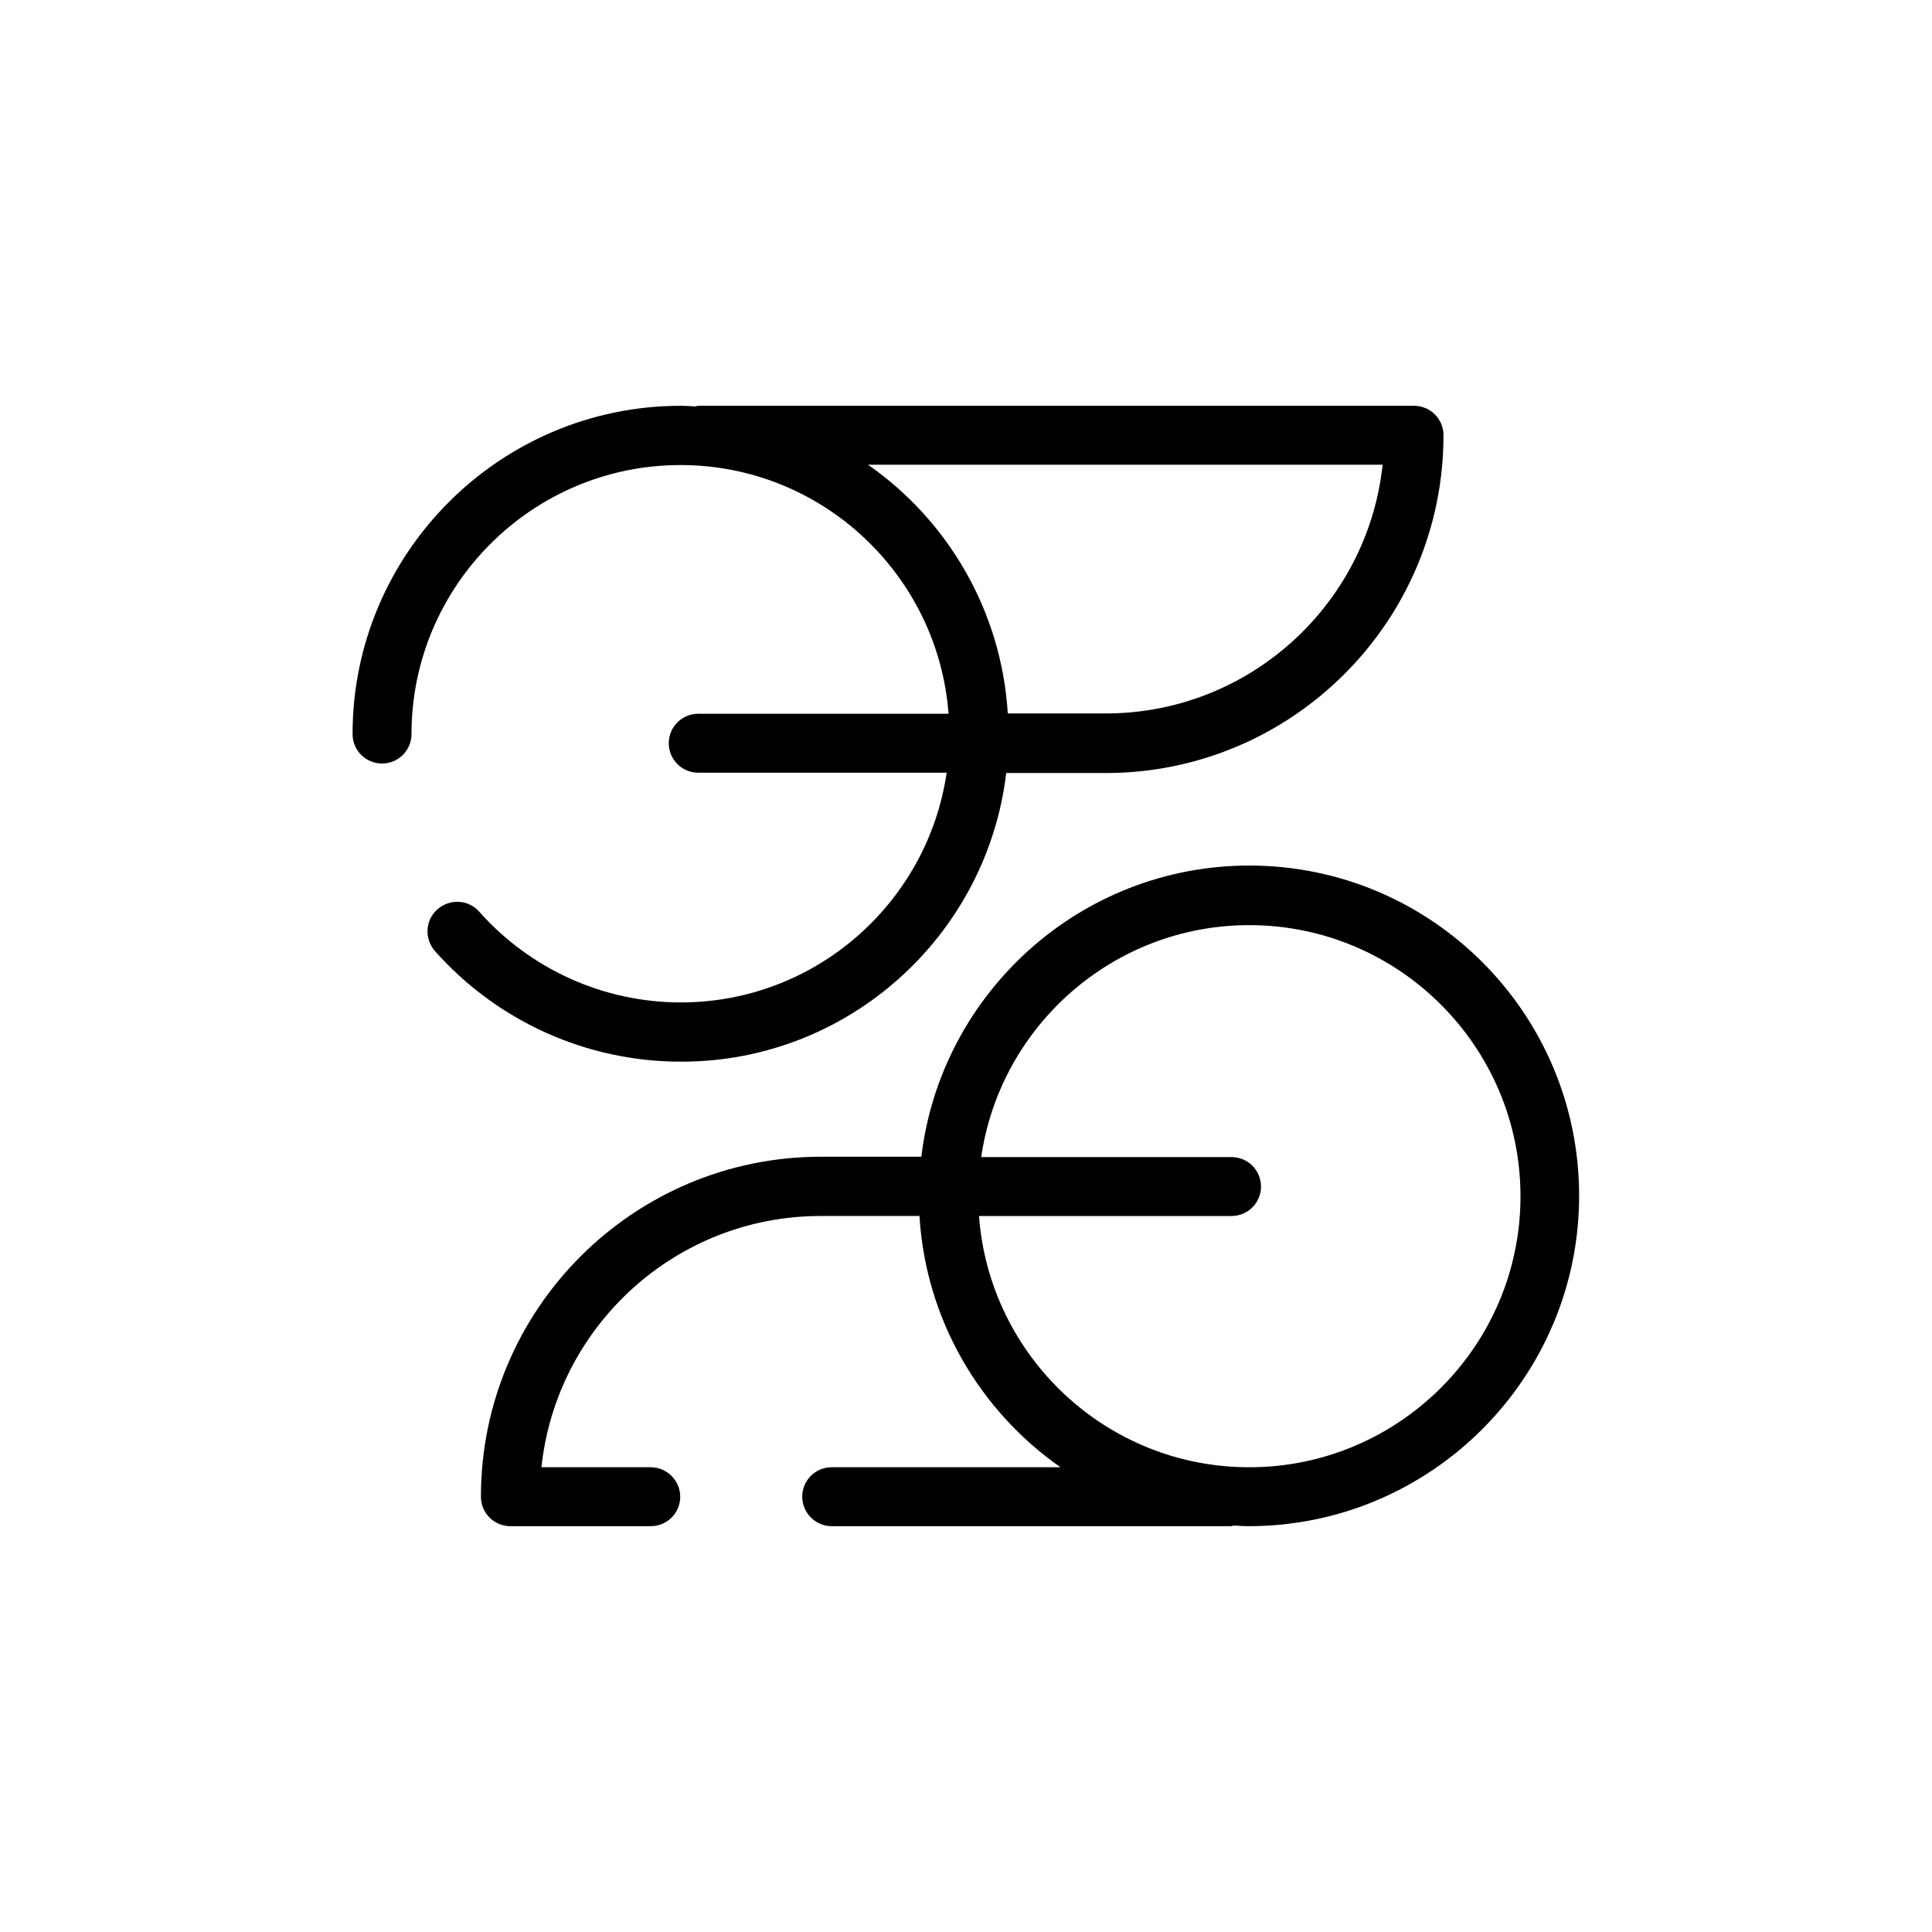
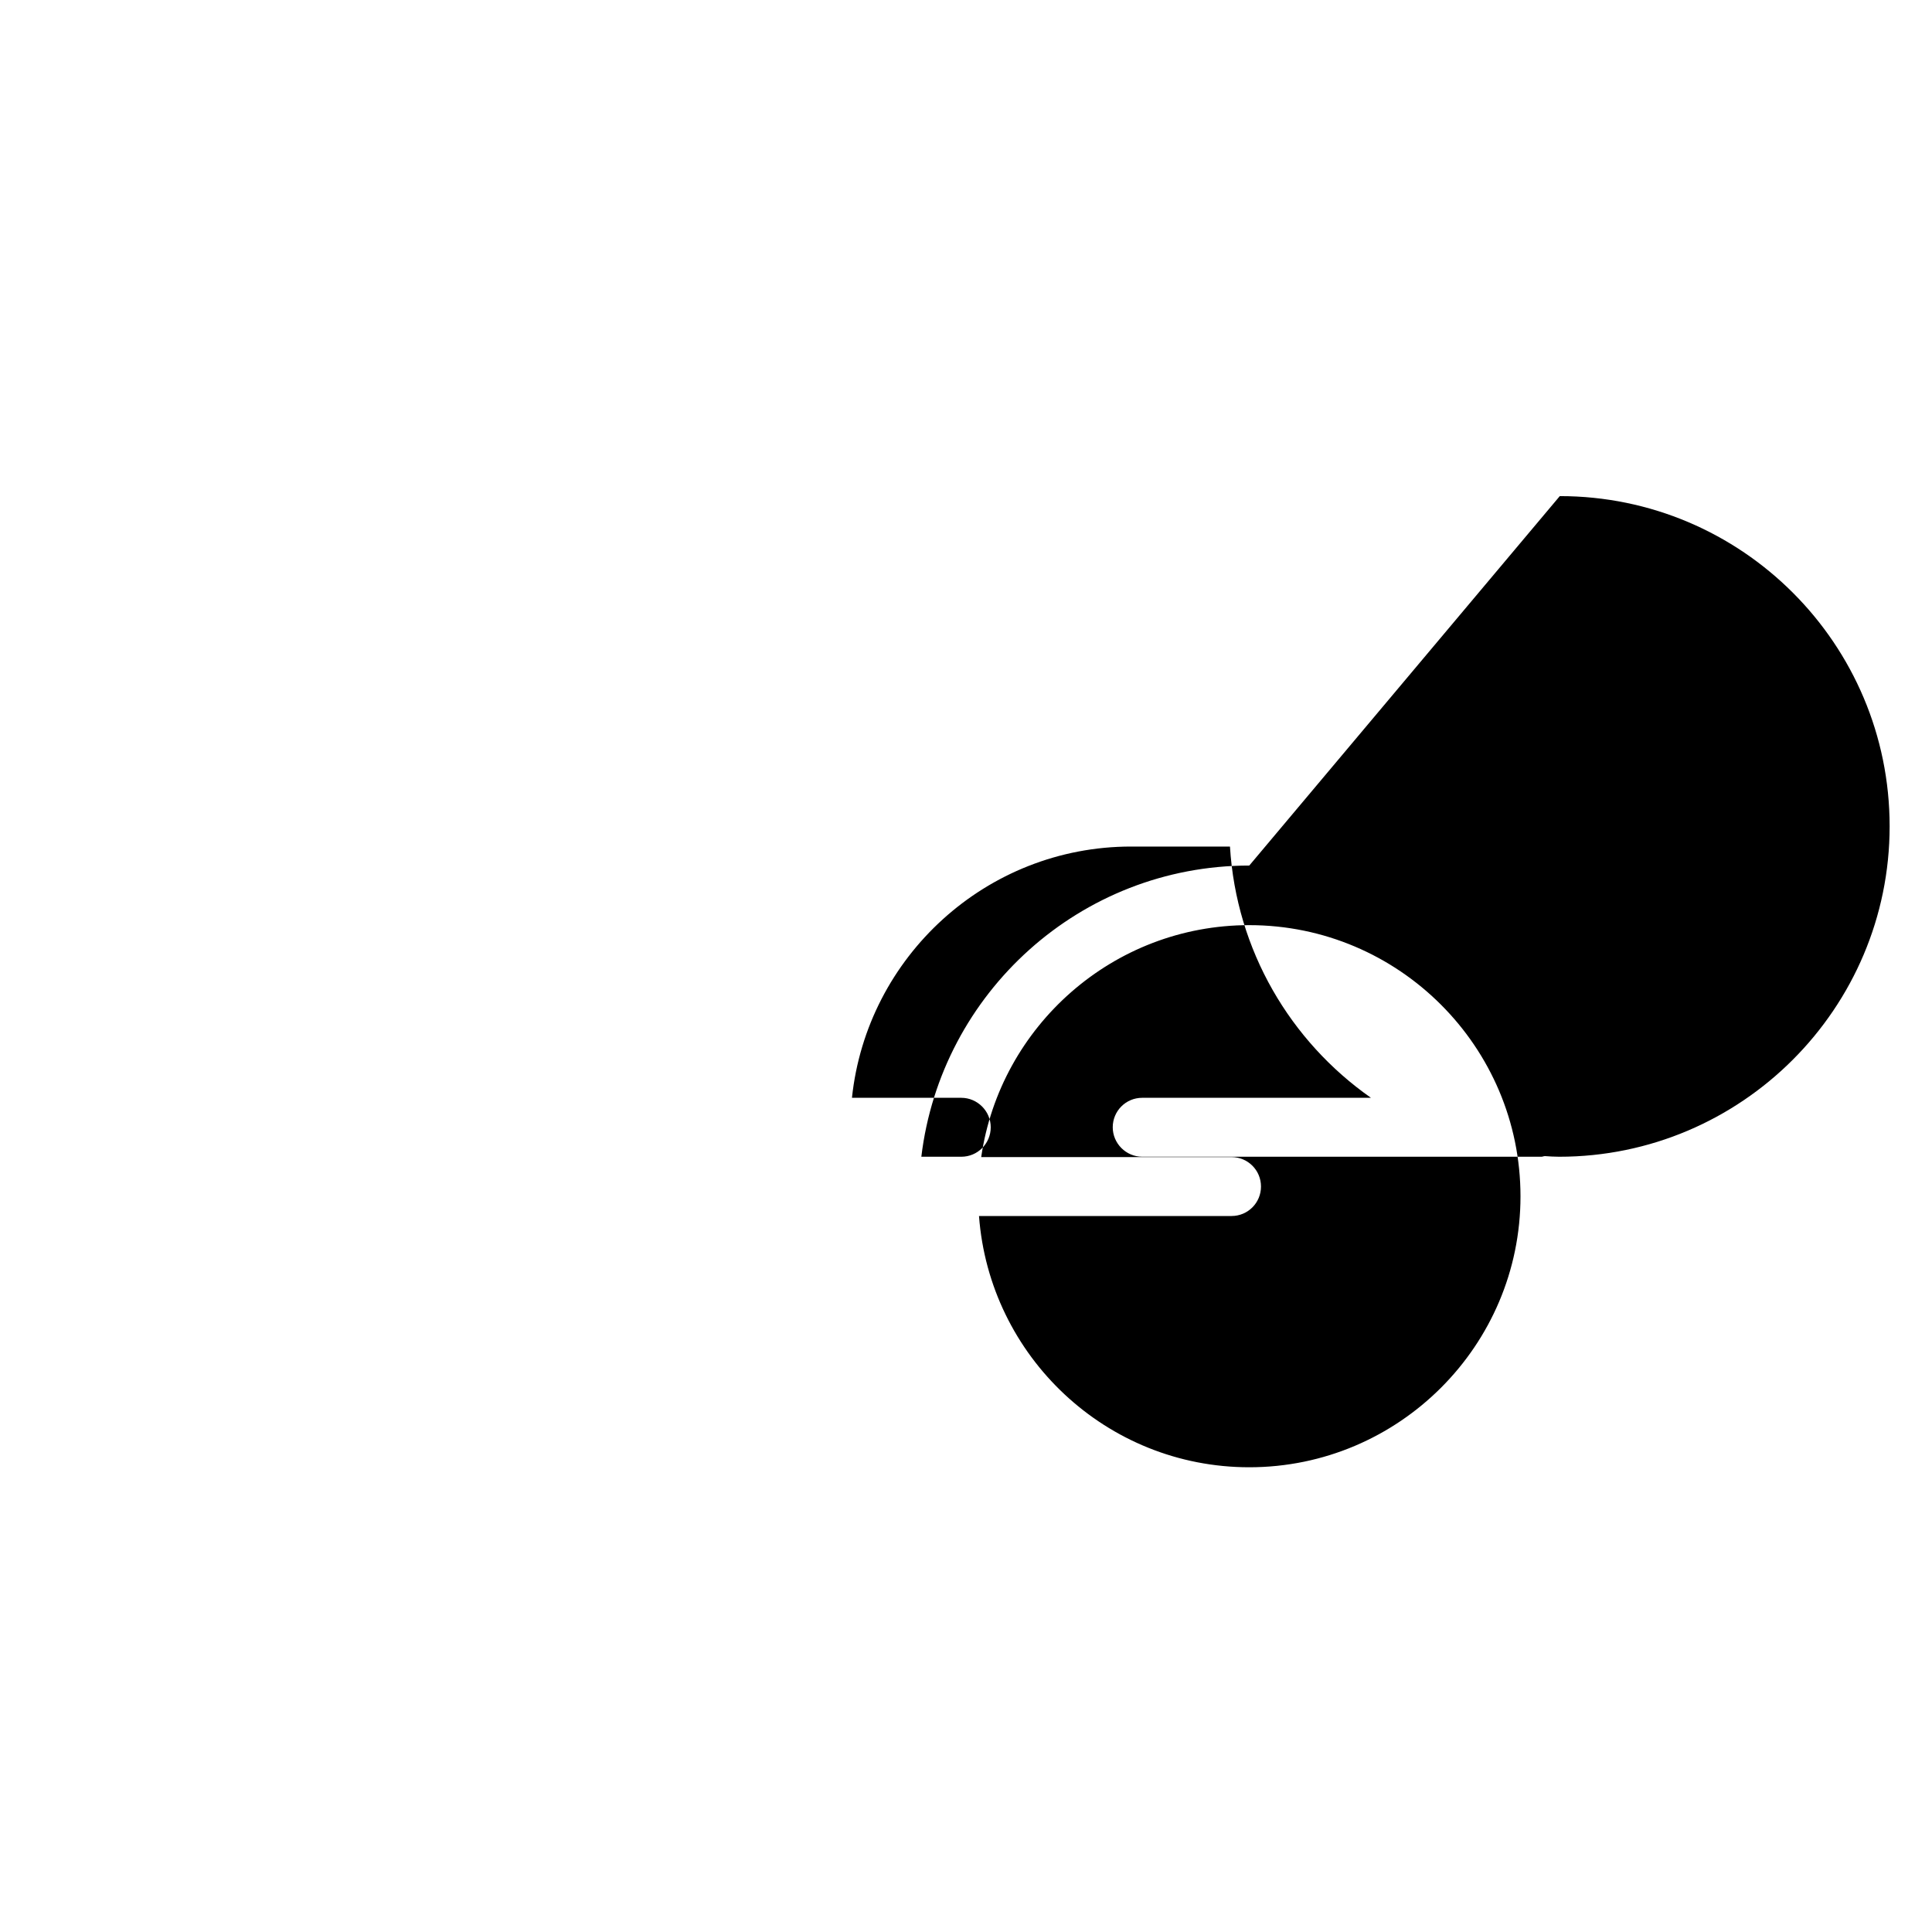
<svg xmlns="http://www.w3.org/2000/svg" fill="#000000" width="800px" height="800px" version="1.1" viewBox="144 144 512 512">
  <g>
-     <path d="m410.66 348.86h26.367c49.375 0 89.512-40.137 89.512-89.512 0-4.367-3.527-7.809-7.809-7.809h-189.69c-0.336 0-0.586 0.168-0.922 0.168-1.258-0.082-2.434-0.168-3.695-0.168-47.945 0-86.992 39.047-86.992 86.992 0 4.367 3.527 7.809 7.809 7.809 4.367 0 7.809-3.527 7.809-7.809 0-39.297 31.992-71.289 71.289-71.289 37.535 0 68.266 29.137 71.039 65.914h-66.336c-4.367 0-7.809 3.527-7.809 7.809 0 4.367 3.527 7.809 7.809 7.809h65.832c-5.039 34.426-34.68 60.879-70.449 60.879-20.402 0-39.801-8.734-53.402-24.016-2.856-3.273-7.809-3.527-11.082-0.672-3.273 2.856-3.527 7.809-0.672 11.082 16.543 18.641 40.223 29.305 65.16 29.305 44.414 0.086 81.105-33.418 86.23-76.492zm-36.613-81.703h136.36c-3.945 37.031-35.352 65.914-73.387 65.914h-25.945c-1.68-27.203-15.871-51.137-37.031-65.914z" />
-     <path d="m475.07 373.38c-44.754 0-81.699 33.754-86.906 77.168h-26.617c-49.711 0-90.098 40.391-90.098 90.098 0 4.367 3.527 7.809 7.809 7.809h37.199c4.367 0 7.809-3.527 7.809-7.809s-3.527-7.809-7.809-7.809h-28.969c3.945-37.367 35.602-66.586 73.977-66.586h26.199c1.68 27.543 16.039 51.641 37.367 66.586h-60.625c-4.367 0-7.809 3.527-7.809 7.809s3.527 7.809 7.809 7.809h105.8c0.336 0 0.586-0.168 0.922-0.168 1.258 0.082 2.434 0.168 3.777 0.168 48.281 0 87.578-39.297 87.578-87.578-0.004-48.281-39.133-87.496-87.414-87.496zm0 159.46c-37.871 0-68.855-29.391-71.625-66.586h66.922c4.367 0 7.809-3.527 7.809-7.809 0-4.367-3.527-7.809-7.809-7.809h-66.336c5.039-34.68 34.93-61.465 71.039-61.465 39.633 0 71.875 32.242 71.875 71.875 0 39.551-32.242 71.793-71.875 71.793z" />
+     <path d="m475.07 373.38c-44.754 0-81.699 33.754-86.906 77.168h-26.617h37.199c4.367 0 7.809-3.527 7.809-7.809s-3.527-7.809-7.809-7.809h-28.969c3.945-37.367 35.602-66.586 73.977-66.586h26.199c1.68 27.543 16.039 51.641 37.367 66.586h-60.625c-4.367 0-7.809 3.527-7.809 7.809s3.527 7.809 7.809 7.809h105.8c0.336 0 0.586-0.168 0.922-0.168 1.258 0.082 2.434 0.168 3.777 0.168 48.281 0 87.578-39.297 87.578-87.578-0.004-48.281-39.133-87.496-87.414-87.496zm0 159.46c-37.871 0-68.855-29.391-71.625-66.586h66.922c4.367 0 7.809-3.527 7.809-7.809 0-4.367-3.527-7.809-7.809-7.809h-66.336c5.039-34.68 34.93-61.465 71.039-61.465 39.633 0 71.875 32.242 71.875 71.875 0 39.551-32.242 71.793-71.875 71.793z" />
  </g>
</svg>